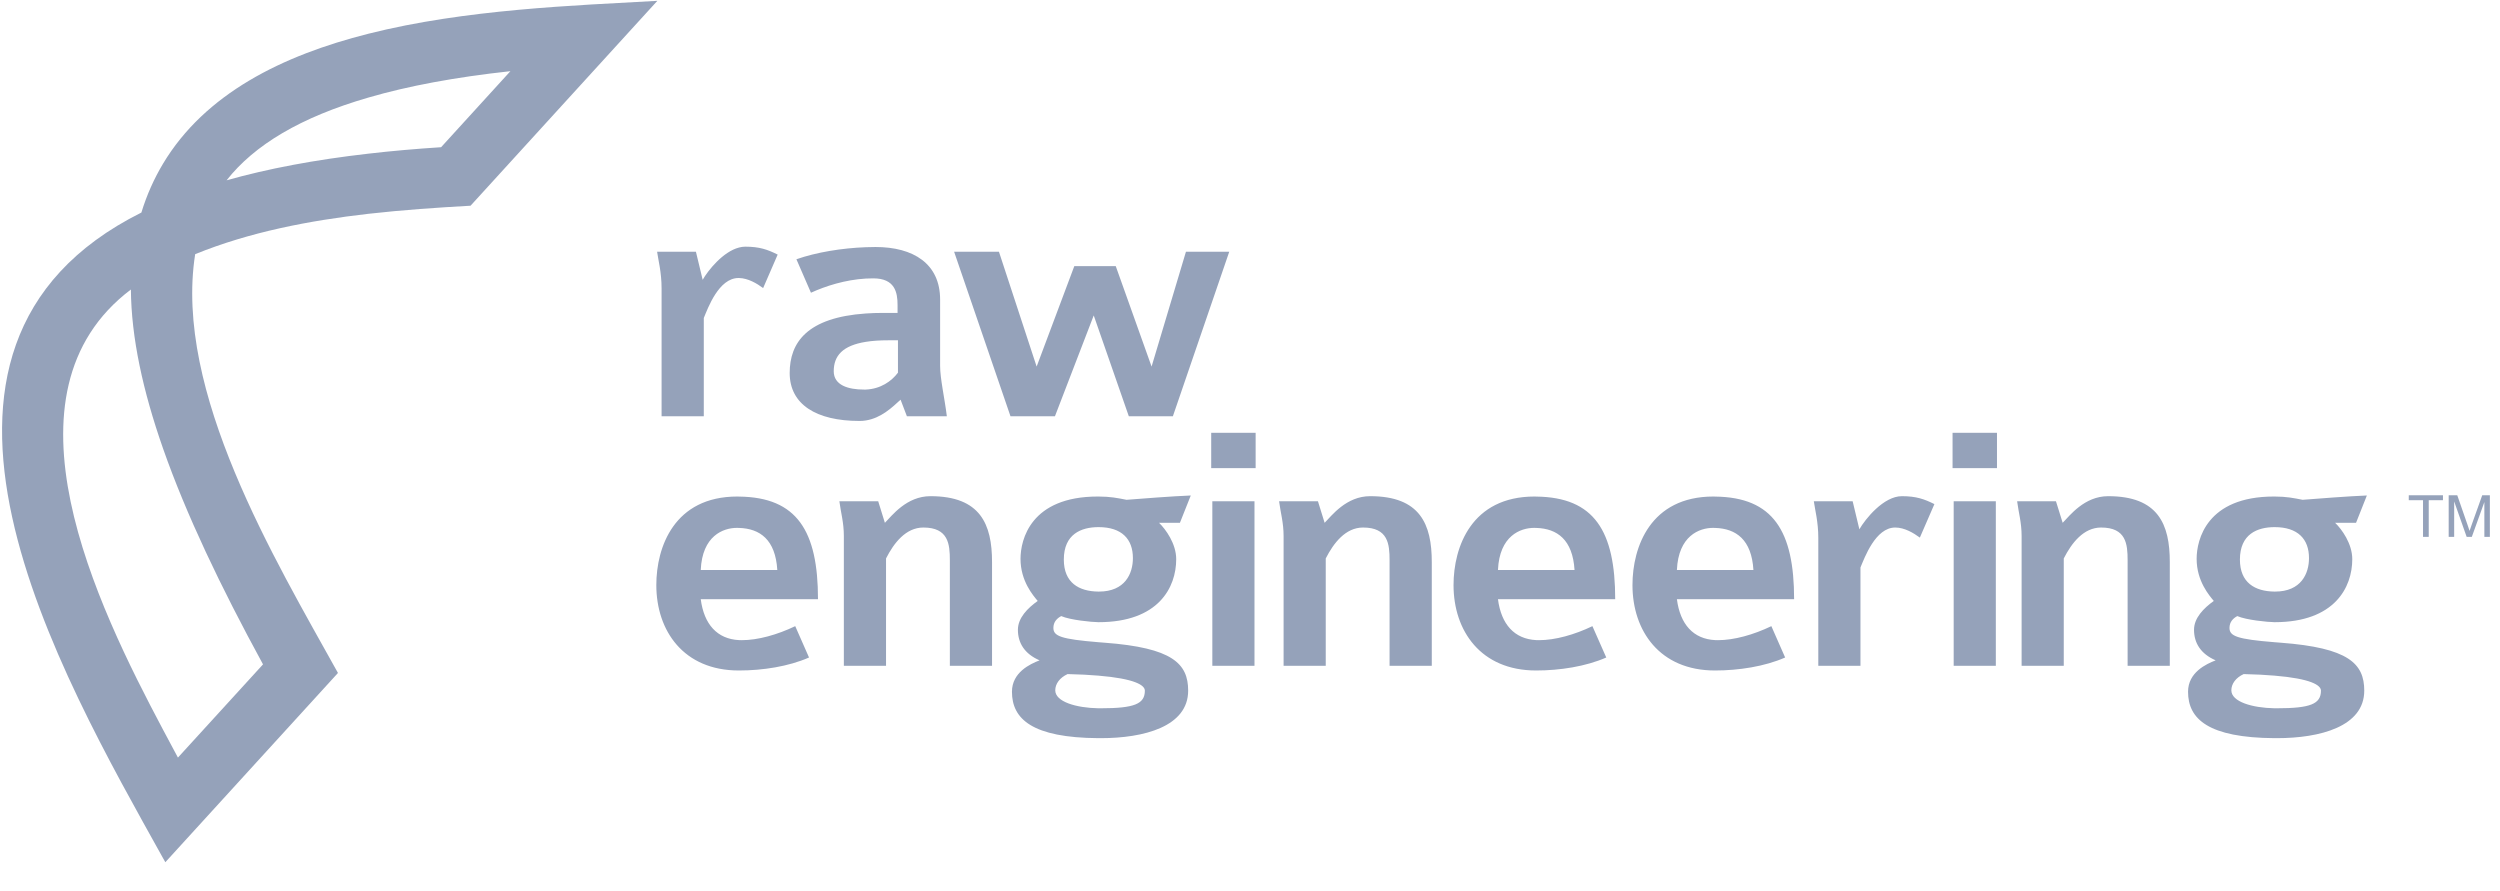
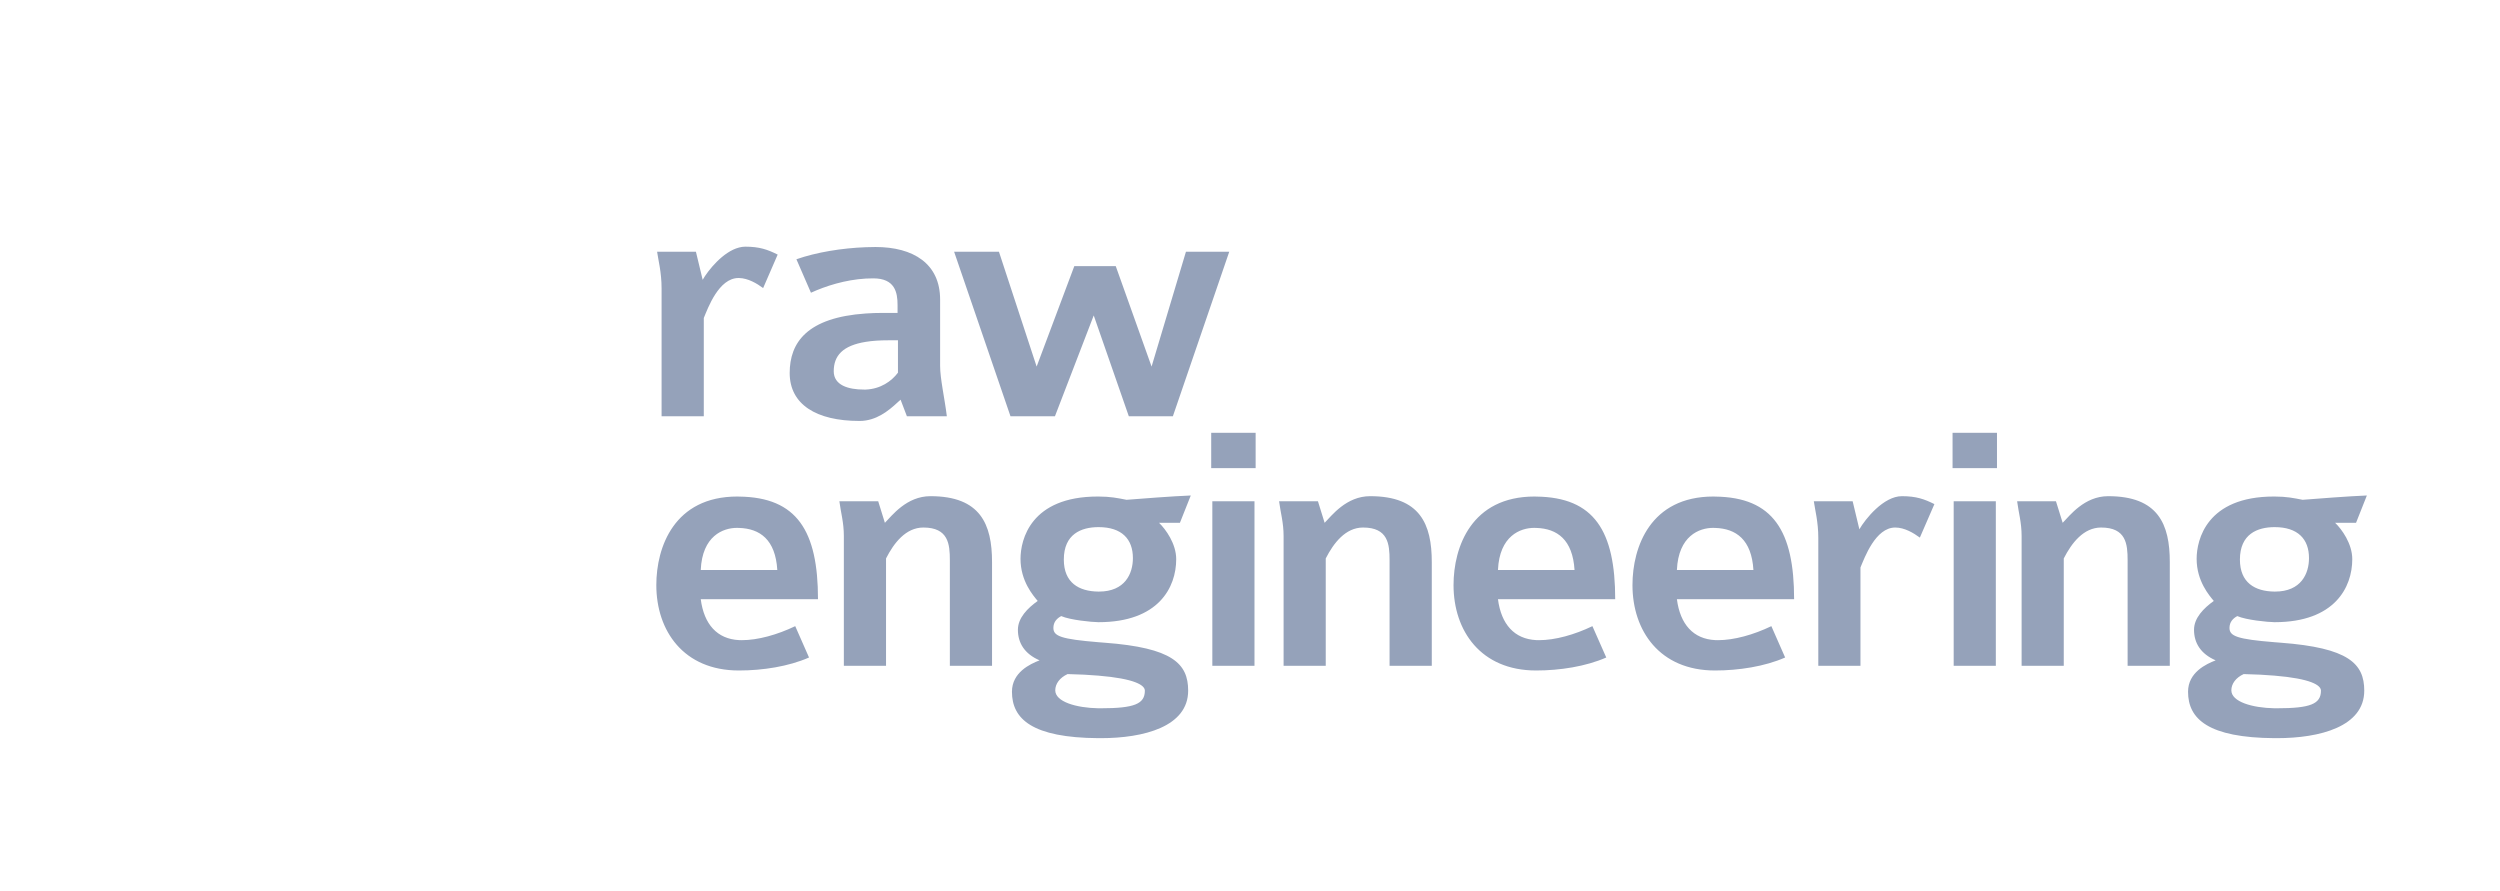
<svg xmlns="http://www.w3.org/2000/svg" width="87" height="31" viewBox="0 0 87 31" fill="none">
-   <path fill-rule="evenodd" clip-rule="evenodd" d="M5.675 29.866C2.109 23.447 -4.515 12.108 4.92 7.397C5.11 6.776 5.366 6.21 5.675 5.694V15.611C4.967 13.59 4.569 11.742 4.555 10.075C-0.22 13.683 3.364 21.043 5.675 25.396V29.866ZM5.754 30.005L5.675 29.866V25.396C5.858 25.74 6.031 26.062 6.192 26.364L9.153 23.12C7.67 20.401 6.476 17.895 5.675 15.611V5.694C7.137 3.259 9.822 1.929 12.824 1.173V3.394C10.456 4.08 8.851 5.047 7.885 6.275C9.309 5.872 10.949 5.561 12.824 5.347V7.44C10.752 7.677 8.687 8.075 6.792 8.845C6.042 13.618 9.563 19.459 11.761 23.419L5.754 30.005ZM12.824 1.173C16.206 0.319 19.99 0.193 22.876 0.029L16.375 7.159C15.209 7.224 14.015 7.306 12.824 7.44V5.347C13.623 5.254 14.464 5.18 15.35 5.123L17.762 2.477C15.84 2.686 14.203 2.992 12.824 3.394V1.173Z" fill="#95A2BA" />
  <path fill-rule="evenodd" clip-rule="evenodd" d="M25.719 17.281V18.372L25.646 18.37C25.166 18.37 24.438 18.646 24.386 19.835H25.719V20.851H24.386C24.499 21.728 24.958 22.237 25.719 22.276V23.333H25.711C23.789 23.333 22.84 21.952 22.84 20.361C22.84 19.034 23.464 17.279 25.66 17.279L25.719 17.281ZM25.719 8.614C25.159 8.757 24.637 9.414 24.453 9.737L24.218 8.76H22.867C22.907 9.048 23.023 9.475 23.023 10.037V14.486H24.492V11.066C24.634 10.726 25.011 9.675 25.7 9.675H25.719V8.614ZM25.719 20.851V19.835H27.05C26.986 18.781 26.449 18.394 25.719 18.372V17.281C27.74 17.303 28.466 18.48 28.466 20.851H25.719ZM25.719 23.333V22.276C25.75 22.278 25.783 22.278 25.816 22.278C26.374 22.278 27.05 22.09 27.674 21.79L28.154 22.881C27.441 23.195 26.535 23.333 25.719 23.333ZM30.131 17.443V23.169H29.366V18.658C29.366 18.182 29.262 17.844 29.21 17.443H30.131ZM30.131 10.909V11.896C29.324 12.025 29.014 12.38 29.014 12.919C29.014 13.407 29.52 13.557 30.066 13.557H30.131V14.632C30.061 14.644 29.986 14.649 29.909 14.649C28.402 14.649 27.481 14.071 27.481 12.981C27.481 11.916 28.09 11.05 30.131 10.909ZM30.131 8.603V9.694C29.409 9.737 28.733 9.953 28.221 10.187L27.715 9.022C28.412 8.779 29.293 8.634 30.131 8.603ZM27.063 8.86C26.713 8.684 26.427 8.584 25.934 8.584C25.862 8.584 25.789 8.595 25.719 8.614V9.675C26.036 9.682 26.34 9.865 26.557 10.025L27.063 8.86ZM30.131 14.632V13.557C30.644 13.535 31.024 13.269 31.249 12.969V11.842H30.923C30.619 11.842 30.356 11.859 30.131 11.896V10.909C30.322 10.896 30.526 10.889 30.742 10.889H31.235V10.613C31.235 10.177 31.145 9.687 30.391 9.687C30.304 9.687 30.217 9.689 30.131 9.694V8.603C30.245 8.6 30.357 8.596 30.468 8.596C31.781 8.596 32.716 9.173 32.716 10.425V12.731C32.716 13.183 32.872 13.845 32.95 14.486H31.56L31.34 13.909C31.053 14.173 30.665 14.548 30.131 14.632ZM30.131 23.169V17.443H30.561L30.794 18.194C31.041 17.944 31.547 17.267 32.38 17.267C34.12 17.267 34.523 18.244 34.523 19.56V23.169H33.055V19.497C33.055 18.934 33.003 18.358 32.133 18.358C31.522 18.358 31.107 18.896 30.834 19.434V23.169H30.131ZM38.223 17.279V18.344C37.628 18.346 37.021 18.585 37.021 19.473C37.021 20.278 37.544 20.58 38.223 20.587V21.652C37.994 21.65 37.239 21.576 36.931 21.44C36.788 21.514 36.658 21.64 36.658 21.852C36.658 22.139 36.928 22.242 38.223 22.349V23.512C37.921 23.486 37.567 23.467 37.152 23.458C36.879 23.583 36.723 23.797 36.723 24.023C36.723 24.421 37.449 24.634 38.223 24.648V25.688C35.926 25.672 35.216 25.025 35.216 24.073C35.216 23.396 35.853 23.105 36.177 22.98C35.657 22.755 35.423 22.378 35.423 21.916C35.423 21.502 35.761 21.164 36.112 20.913C35.956 20.725 35.514 20.225 35.514 19.447C35.514 18.784 35.865 17.279 38.204 17.279H38.223ZM38.223 9.261V11.44L38.062 10.977L36.712 14.486H35.165L33.203 8.76H34.763L36.075 12.757L37.386 9.261H38.223ZM49.826 23.169V19.56C49.826 18.244 49.423 17.267 47.682 17.267C46.85 17.267 46.344 17.944 46.097 18.194L45.864 17.443H44.512C44.563 17.844 44.669 18.182 44.669 18.658V23.169H46.136V19.434C46.41 18.896 46.825 18.358 47.435 18.358C48.305 18.358 48.357 18.934 48.357 19.497V23.169H49.826ZM42.189 23.169H43.656V17.443H42.189V23.169ZM42.15 16.291H43.696V15.062H42.15V16.291ZM38.223 11.44V9.261H38.828L40.075 12.757L41.271 8.76H42.778L40.816 14.486H39.283L38.223 11.44ZM38.223 21.652V20.587H38.243C39.152 20.587 39.425 19.961 39.425 19.422C39.425 18.758 39.036 18.344 38.23 18.344H38.223V17.279C38.653 17.281 38.885 17.331 39.204 17.393C39.685 17.355 40.815 17.267 41.439 17.243L41.061 18.194H40.335C40.568 18.42 40.932 18.92 40.932 19.46C40.932 20.437 40.322 21.652 38.23 21.652H38.223ZM38.223 25.688V24.648H38.308C39.477 24.648 39.841 24.497 39.841 24.035C39.841 23.843 39.485 23.617 38.223 23.512V22.349L38.438 22.366C40.802 22.542 41.348 23.093 41.348 24.035C41.348 25.288 39.802 25.688 38.308 25.688H38.223ZM53.462 17.281V18.372L53.39 18.37C52.909 18.37 52.181 18.646 52.129 19.835H53.462V20.851H52.129C52.242 21.728 52.701 22.237 53.462 22.276V23.333H53.455C51.531 23.333 50.583 21.952 50.583 20.361C50.583 19.034 51.207 17.279 53.403 17.279L53.462 17.281ZM53.462 20.851V19.835H54.794C54.729 18.781 54.192 18.394 53.462 18.372V17.281C55.482 17.303 56.209 18.48 56.209 20.851H53.462ZM53.462 23.333V22.276C53.492 22.278 53.526 22.278 53.559 22.278C54.117 22.278 54.794 22.09 55.416 21.79L55.898 22.881C55.185 23.195 54.278 23.333 53.462 23.333ZM59.687 17.281V18.372L59.615 18.37C59.136 18.37 58.408 18.646 58.356 19.835H59.687V20.851H58.356C58.469 21.728 58.927 22.237 59.687 22.276V23.333H59.68C57.758 23.333 56.81 21.952 56.81 20.361C56.81 19.034 57.433 17.279 59.628 17.279L59.687 17.281ZM75.509 23.169V19.56C75.509 18.244 75.106 17.267 73.365 17.267C72.535 17.267 72.028 17.944 71.781 18.194L71.547 17.443H70.196C70.248 17.844 70.352 18.182 70.352 18.658V23.169H71.819V19.434C72.093 18.896 72.508 18.358 73.118 18.358C73.99 18.358 74.041 18.934 74.041 19.497V23.169H75.509ZM67.988 23.169H69.455V17.443H67.988V23.169ZM67.949 16.291H69.495V15.062H67.949V16.291ZM67.317 17.543C66.966 17.367 66.68 17.267 66.186 17.267C65.551 17.267 64.914 18.057 64.706 18.42L64.472 17.443H63.121C63.16 17.731 63.277 18.158 63.277 18.72V23.169H64.744V19.748C64.887 19.41 65.265 18.358 65.954 18.358C66.277 18.358 66.589 18.546 66.811 18.708L67.317 17.543ZM59.687 20.851V19.835H61.019C60.956 18.781 60.417 18.394 59.687 18.372V17.281C61.707 17.303 62.435 18.48 62.435 20.851H59.687ZM59.687 23.333V22.276C59.719 22.278 59.752 22.278 59.784 22.278C60.344 22.278 61.019 22.09 61.643 21.79L62.123 22.881C61.41 23.195 60.503 23.333 59.687 23.333ZM79.152 17.279V18.344C78.556 18.346 77.949 18.585 77.949 19.473C77.949 20.278 78.472 20.58 79.152 20.587V21.652C78.923 21.65 78.168 21.576 77.858 21.44C77.717 21.514 77.586 21.64 77.586 21.852C77.586 22.139 77.856 22.244 79.152 22.349V23.512C78.849 23.486 78.493 23.467 78.08 23.458C77.806 23.583 77.651 23.797 77.651 24.023C77.651 24.421 78.377 24.634 79.152 24.648V25.688C76.854 25.672 76.144 25.025 76.144 24.073C76.144 23.396 76.781 23.105 77.105 22.98C76.586 22.755 76.352 22.378 76.352 21.916C76.352 21.502 76.69 21.164 77.04 20.913C76.885 20.725 76.443 20.225 76.443 19.447C76.443 18.784 76.793 17.279 79.132 17.279H79.152ZM79.152 21.652V20.587H79.171C80.08 20.587 80.353 19.961 80.353 19.422C80.353 18.758 79.964 18.344 79.157 18.344H79.152V17.279C79.581 17.281 79.812 17.331 80.132 17.393C80.612 17.355 81.743 17.267 82.367 17.243L81.99 18.194H81.263C81.496 18.42 81.859 18.92 81.859 19.46C81.859 20.437 81.249 21.652 79.157 21.652H79.152ZM79.152 25.688V24.648H79.236C80.404 24.648 80.769 24.497 80.769 24.035C80.769 23.843 80.413 23.617 79.152 23.512V22.349L79.367 22.366C81.73 22.544 82.276 23.093 82.276 24.035C82.276 25.288 80.73 25.688 79.236 25.688H79.152Z" fill="#95A2BA" />
-   <path fill-rule="evenodd" clip-rule="evenodd" d="M85.214 18.684V17.236H85.513L85.869 18.261C85.901 18.356 85.926 18.429 85.941 18.475C85.958 18.423 85.985 18.346 86.021 18.244L86.381 17.236H86.647V18.684H86.456V17.471L86.019 18.684H85.84L85.405 17.45V18.684H85.214ZM84.321 18.684V17.407H83.825V17.236H85.015V17.407H84.52V18.684H84.321Z" fill="#95A2BA" />
</svg>